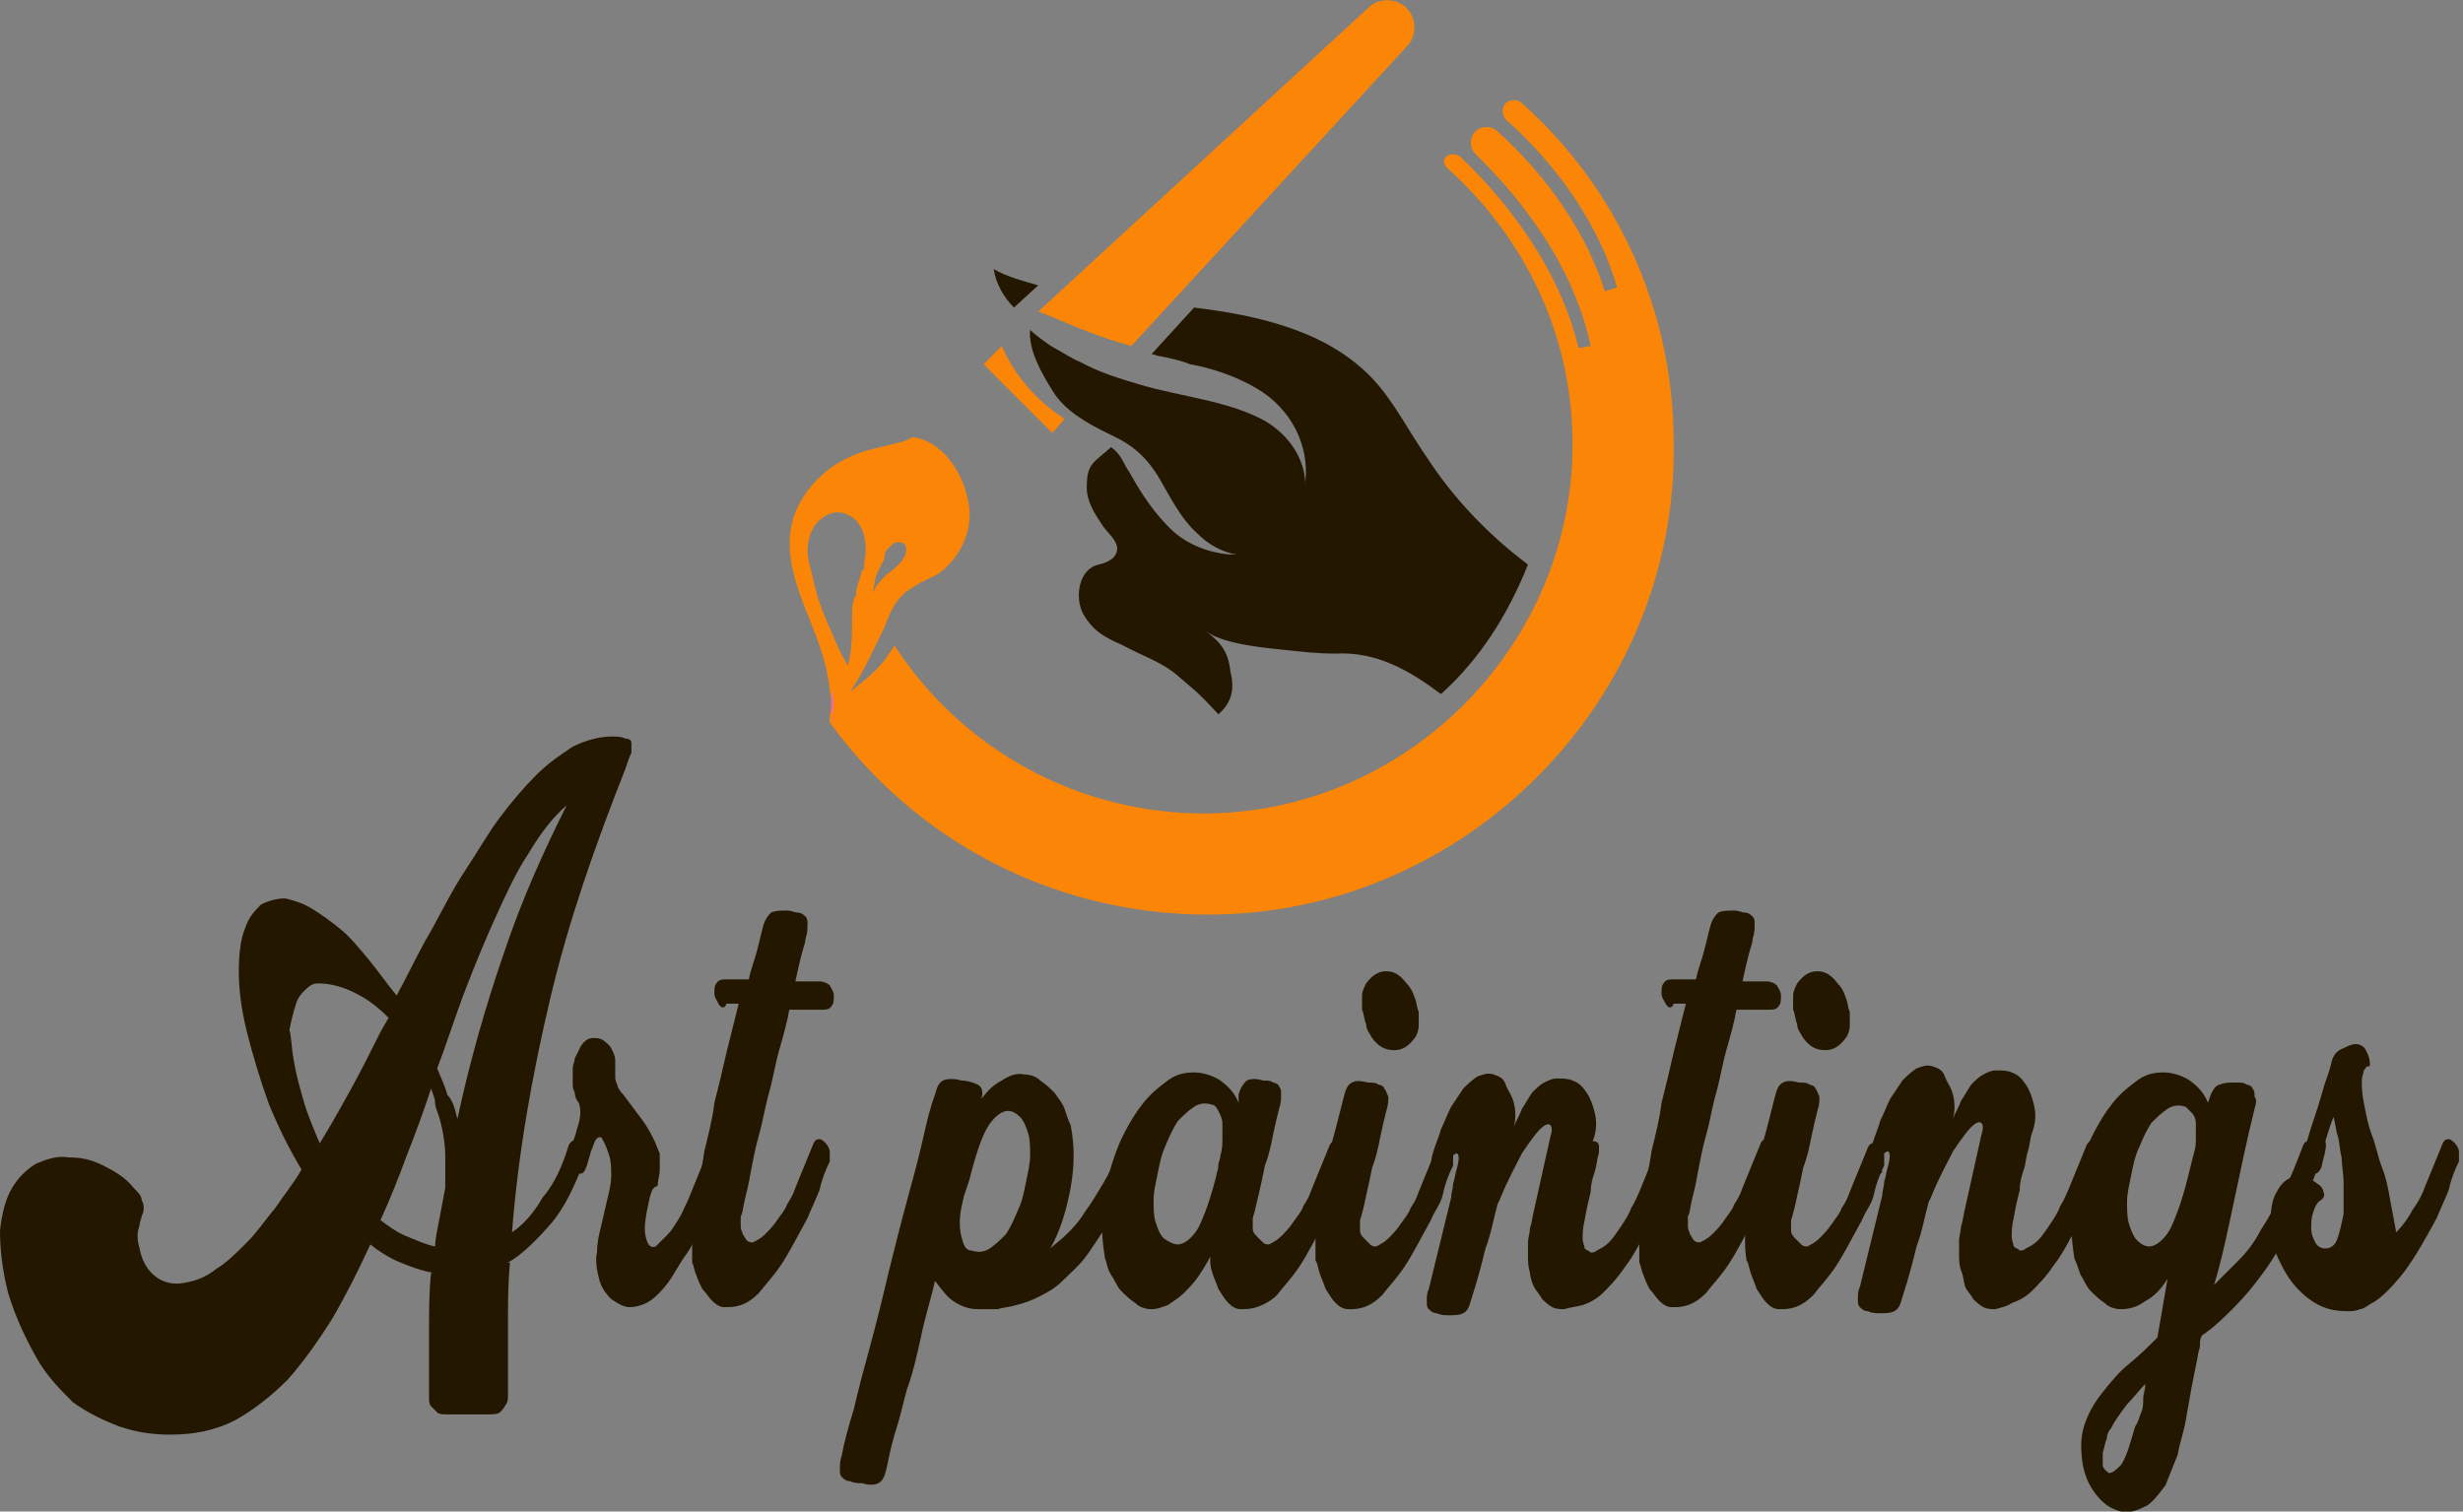
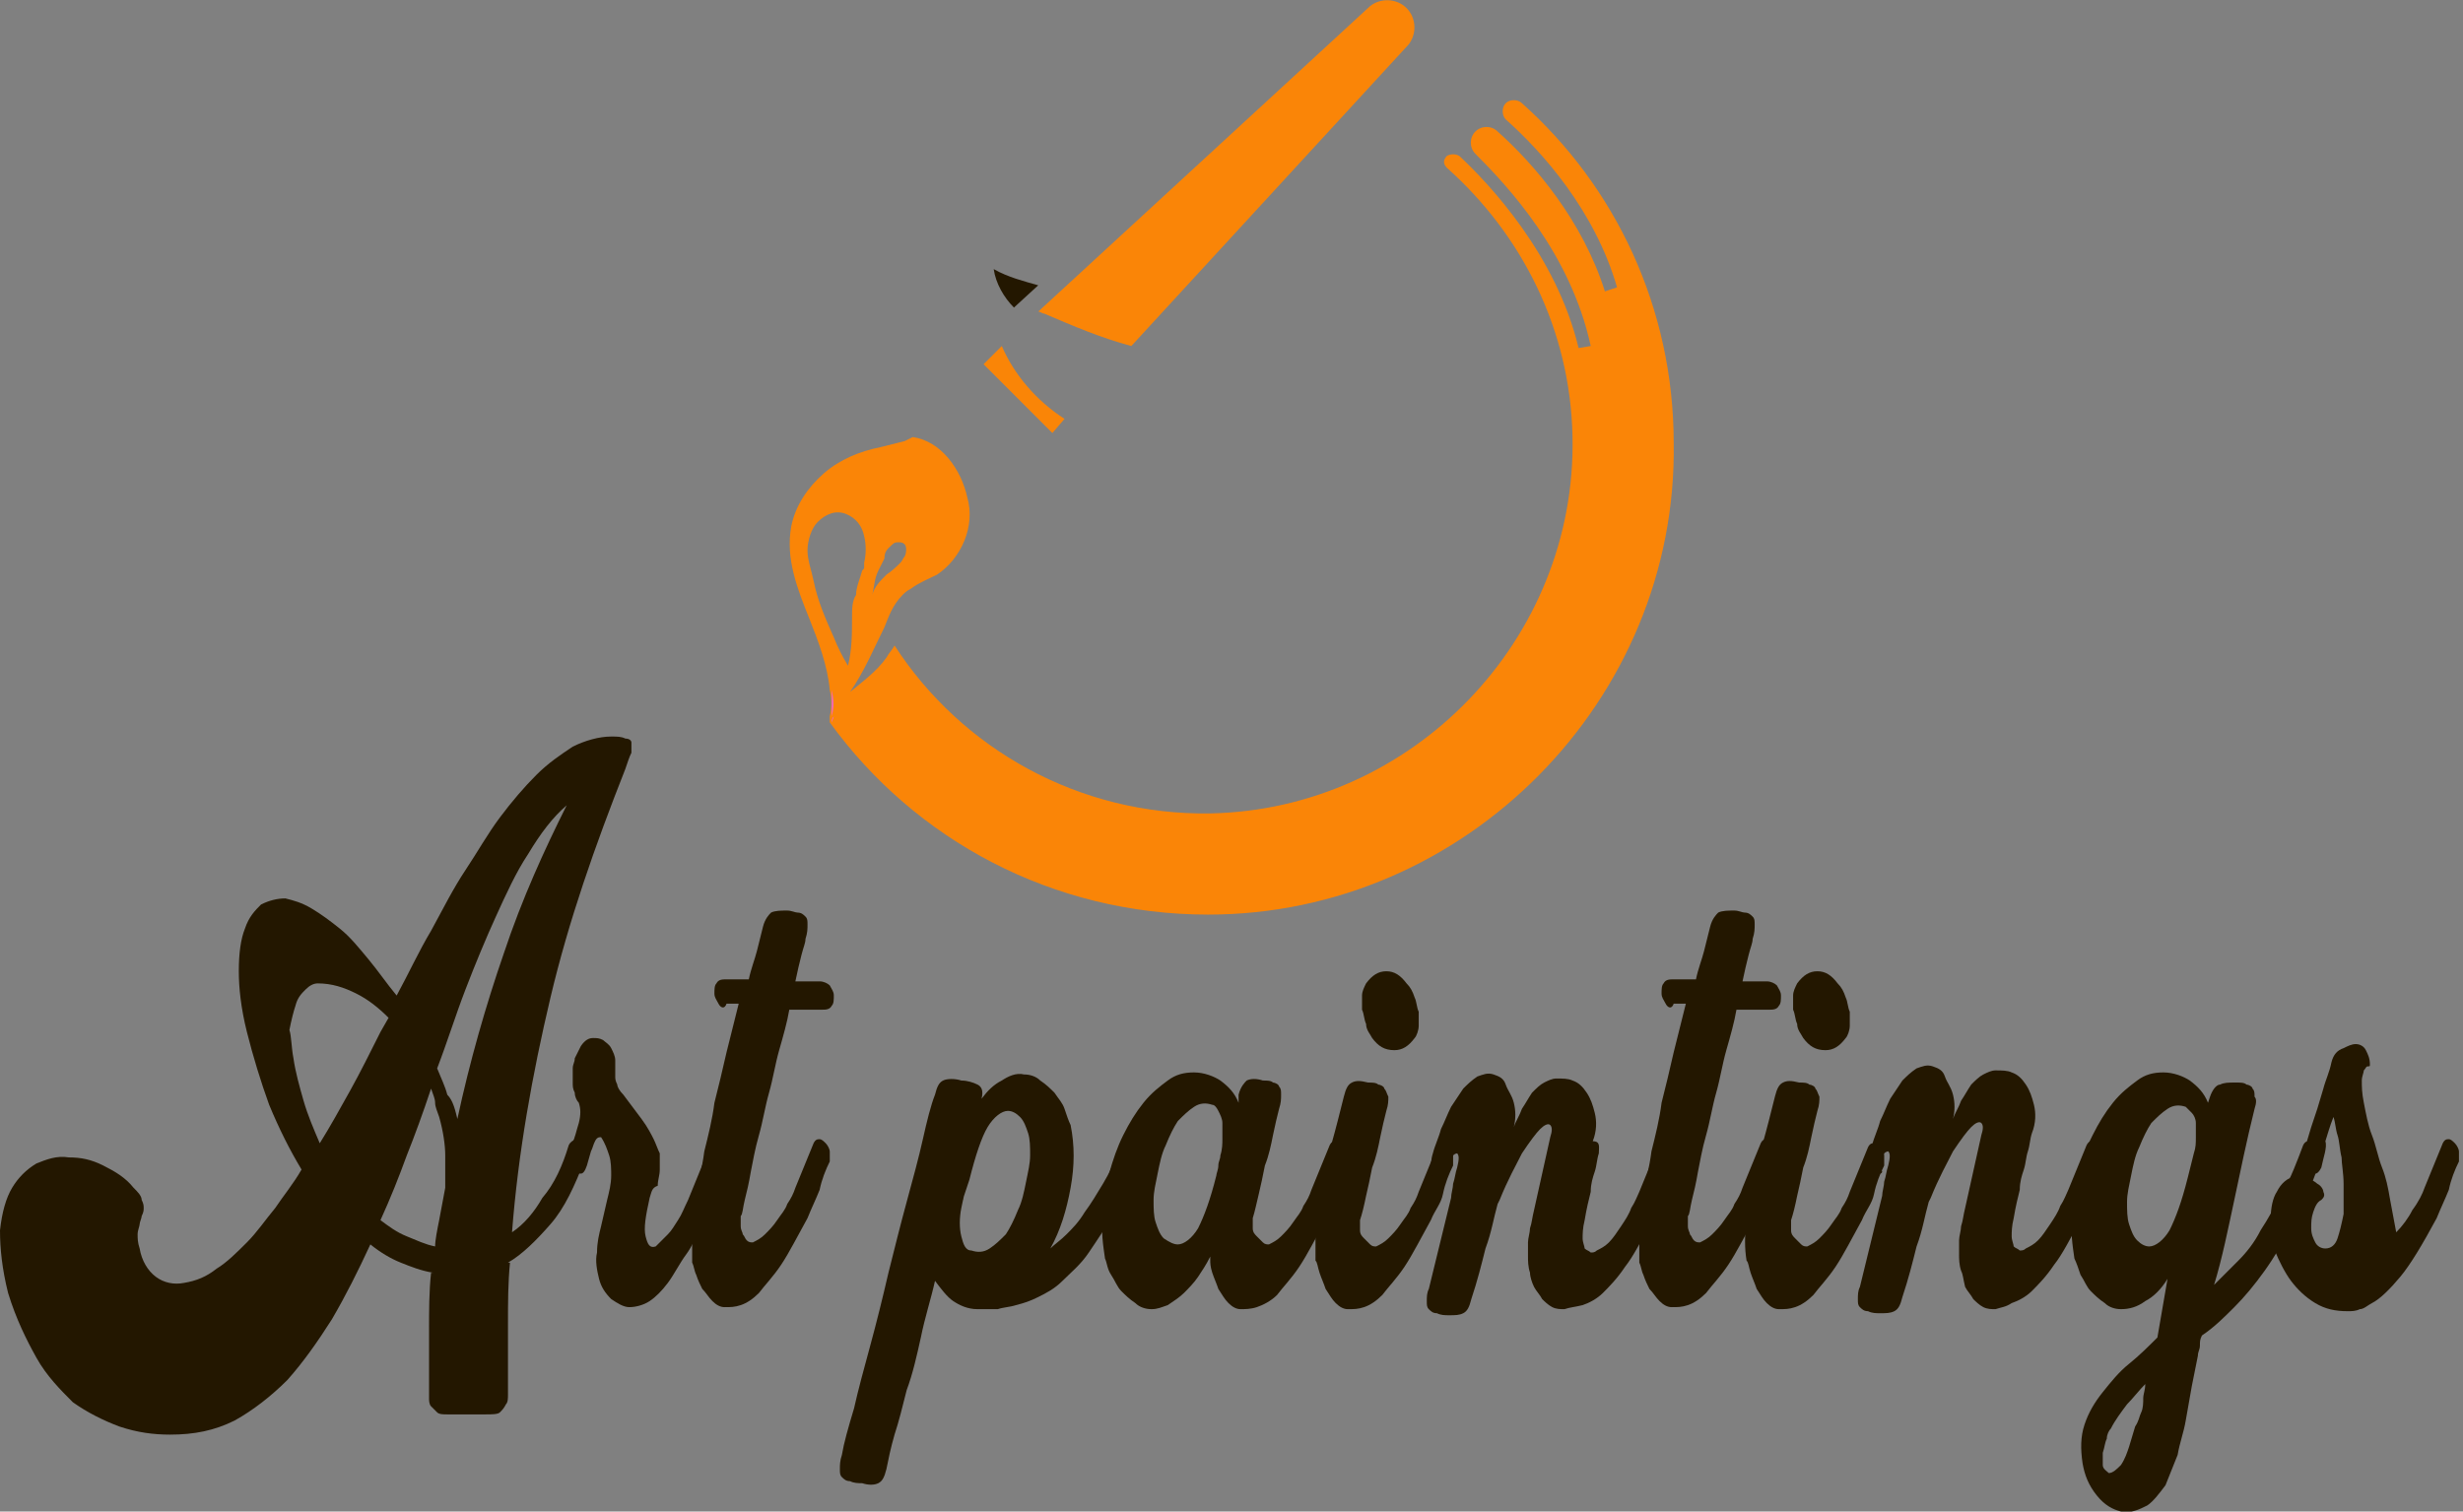
<svg xmlns="http://www.w3.org/2000/svg" version="1.1" id="Layer_1" x="0px" y="0px" width="121.7px" height="74.7px" viewBox="0 0 121.7 74.7" style="enable-background:new 0 0 121.7 74.7;" xml:space="preserve">
  <rect x="0" y="0" width="121.7" height="74.7" fill="#808080" stroke="none" />
  <style type="text/css">
	.st0{fill:#231700;}
	.st1{fill:#FA8507;}
	.st2{fill:#EA63E4;}
	.st3{fill:#FFFFFF;}
</style>
  <g>
    <path class="st0" d="M28.1,56.6c0.1-0.2,0.2-0.2,0.3-0.3c0.1,0,0.2,0,0.3,0.1c0.1,0.1,0.2,0.2,0.2,0.4c0.1,0.2,0.1,0.3,0,0.5   c-0.5,1.3-1,2.4-1.7,3.2c-0.7,0.8-1.4,1.5-2.1,1.9h0.1c-0.1,1-0.1,2-0.1,3c0,1,0,1.9,0,3c0,0.1,0,0.3,0,0.5c0,0.2,0,0.4-0.1,0.5   c-0.1,0.2-0.2,0.3-0.3,0.4c-0.1,0.1-0.4,0.1-0.7,0.1l-1.9,0c-0.2,0-0.4,0-0.5-0.1c-0.1-0.1-0.2-0.2-0.3-0.3s-0.1-0.3-0.1-0.4   c0-0.1,0-0.3,0-0.4c0-1,0-2,0-3c0-0.9,0-1.9,0.1-2.8h0.1c-0.6-0.1-1.1-0.3-1.6-0.5c-0.5-0.2-1-0.5-1.5-0.9   c-0.6,1.3-1.2,2.5-1.9,3.7c-0.7,1.1-1.4,2.1-2.2,3c-0.8,0.8-1.7,1.5-2.6,2c-1,0.5-2,0.7-3.2,0.7c-0.8,0-1.6-0.1-2.5-0.4   c-0.8-0.3-1.6-0.7-2.3-1.2C3,68.7,2.3,68,1.8,67.1s-1-1.9-1.4-3.2C0.1,62.7,0,61.7,0,60.8c0.1-0.9,0.3-1.6,0.6-2.1s0.7-0.9,1.2-1.2   c0.5-0.2,1-0.4,1.6-0.3c0.6,0,1.1,0.1,1.7,0.4c0.6,0.3,1.1,0.6,1.5,1.1c0.2,0.2,0.4,0.4,0.4,0.6c0.1,0.2,0.1,0.3,0.1,0.4   c0,0.1,0,0.2-0.1,0.4c0,0.1-0.1,0.3-0.1,0.4c0,0.1-0.1,0.3-0.1,0.5c0,0.2,0,0.4,0.1,0.7c0.1,0.6,0.4,1.1,0.8,1.4   c0.4,0.3,0.9,0.4,1.4,0.3c0.6-0.1,1.1-0.3,1.6-0.7c0.5-0.3,1-0.8,1.5-1.3c0.5-0.5,0.9-1.1,1.4-1.7c0.4-0.6,0.9-1.2,1.3-1.9h0   c-0.6-1-1.1-2-1.6-3.2c-0.4-1.1-0.8-2.4-1.1-3.6c-0.3-1.2-0.4-2.2-0.4-3c0-0.9,0.1-1.6,0.3-2.1c0.2-0.6,0.5-0.9,0.8-1.2   c0.4-0.2,0.8-0.3,1.2-0.3c0.4,0.1,0.8,0.2,1.3,0.5c0.5,0.3,0.9,0.6,1.4,1c0.5,0.4,0.9,0.9,1.4,1.5c0.5,0.6,0.9,1.2,1.4,1.8   c0.6-1.1,1.1-2.2,1.7-3.2c0.6-1.1,1.1-2.1,1.7-3c0.6-0.9,1.1-1.8,1.7-2.6c0.6-0.8,1.2-1.5,1.8-2.1c0.6-0.6,1.2-1,1.8-1.4   c0.6-0.3,1.3-0.5,1.9-0.5c0.3,0,0.5,0,0.7,0.1c0.2,0,0.3,0.1,0.3,0.2c0,0.1,0,0.3,0,0.5c-0.1,0.2-0.2,0.5-0.3,0.8   c-1.5,3.8-2.8,7.5-3.7,11.3c-0.9,3.8-1.6,7.7-1.9,11.6c0.6-0.4,1.1-1,1.5-1.7C27.4,58.5,27.8,57.6,28.1,56.6z M14.5,52.3   c0.1,0.7,0.3,1.4,0.5,2.1c0.2,0.7,0.5,1.4,0.8,2.1c0.5-0.8,1-1.7,1.5-2.6c0.5-0.9,1-1.9,1.5-2.9l0.4-0.7c-0.5-0.5-1-0.9-1.6-1.2   c-0.6-0.3-1.2-0.5-1.9-0.5c-0.2,0-0.4,0.1-0.6,0.3c-0.2,0.2-0.4,0.4-0.5,0.8c-0.1,0.3-0.2,0.7-0.3,1.2   C14.4,51.2,14.4,51.8,14.5,52.3z M21.7,55.2c-0.1-0.3-0.2-0.5-0.2-0.7c0-0.2-0.1-0.4-0.2-0.7c-0.4,1.2-0.8,2.3-1.2,3.3   c-0.4,1.1-0.8,2.1-1.3,3.2h0c0.4,0.3,0.8,0.6,1.3,0.8c0.5,0.2,0.9,0.4,1.4,0.5c0-0.3,0.1-0.8,0.2-1.3c0.1-0.5,0.2-1.1,0.3-1.6h0   c0-0.5,0-1.1,0-1.6C22,56.6,21.9,55.9,21.7,55.2z M22.6,55.3c0.6-2.8,1.4-5.6,2.3-8.2c0.9-2.7,2-5.1,3.1-7.3   c-0.7,0.6-1.3,1.4-1.9,2.4c-0.6,0.9-1.1,2-1.6,3.1c-0.5,1.1-1,2.3-1.5,3.6c-0.5,1.3-0.9,2.6-1.4,3.9h0c0.2,0.5,0.4,0.9,0.5,1.3   C22.4,54.4,22.5,54.9,22.6,55.3z" />
    <path class="st0" d="M32.1,59.2c-0.2,0.9-0.3,1.5-0.2,1.9c0.1,0.4,0.2,0.6,0.5,0.5c0,0,0.1-0.1,0.2-0.2c0.1-0.1,0.2-0.2,0.4-0.4   c0.2-0.2,0.3-0.4,0.5-0.7c0.2-0.3,0.3-0.6,0.5-1l1.1-2.7c0.1-0.2,0.2-0.2,0.3-0.2c0.1,0,0.2,0.1,0.3,0.2c0.1,0.1,0.2,0.3,0.2,0.4   c0,0.2,0,0.4,0,0.5c-0.2,0.5-0.4,1-0.6,1.5c-0.2,0.5-0.4,1-0.7,1.6c-0.2,0.5-0.4,1-0.7,1.4S33.3,63,33,63.4   c-0.3,0.4-0.6,0.7-0.9,0.9c-0.3,0.2-0.7,0.3-1,0.3c-0.3,0-0.6-0.2-0.9-0.4c-0.3-0.3-0.5-0.6-0.6-1c-0.1-0.4-0.2-0.9-0.1-1.3   c0-0.5,0.1-0.9,0.2-1.3c0.1-0.4,0.2-0.9,0.3-1.3c0.1-0.4,0.2-0.8,0.2-1.2c0-0.3,0-0.7-0.1-1c-0.1-0.3-0.2-0.6-0.4-0.9   c-0.1,0-0.2,0-0.3,0.2c-0.1,0.2-0.1,0.3-0.2,0.5L29,57.6c-0.1,0.3-0.2,0.4-0.3,0.4c-0.1,0-0.3,0-0.4-0.2c-0.1-0.1-0.2-0.3-0.2-0.5   c0-0.2,0-0.4,0.1-0.6c0.2-0.4,0.3-0.9,0.4-1.2c0.1-0.4,0.1-0.7,0-1c-0.1-0.1-0.2-0.3-0.2-0.5c-0.1-0.2-0.1-0.3-0.1-0.5   c0-0.1,0-0.2,0-0.3c0-0.1,0-0.3,0-0.4c0-0.2,0.1-0.3,0.1-0.5c0.1-0.2,0.2-0.4,0.3-0.6c0.2-0.3,0.4-0.4,0.6-0.4c0.2,0,0.3,0,0.5,0.1   c0.1,0.1,0.3,0.2,0.4,0.4c0.1,0.2,0.2,0.4,0.2,0.6c0,0.2,0,0.3,0,0.5c0,0.1,0,0.2,0,0.3c0,0.1,0,0.2,0.1,0.4c0,0.1,0.1,0.3,0.3,0.5   c0,0,0,0,0,0c0.3,0.4,0.6,0.8,0.9,1.2c0.3,0.4,0.5,0.8,0.6,1c0.1,0.2,0.2,0.5,0.3,0.7c0,0.2,0,0.5,0,0.8c0,0.3-0.1,0.5-0.1,0.8   C32.2,58.7,32.2,58.9,32.1,59.2z" />
    <path class="st0" d="M35.5,49.6c-0.1-0.2-0.2-0.3-0.2-0.5c0-0.2,0-0.4,0.1-0.5c0.1-0.2,0.3-0.2,0.5-0.2l1.1,0   c0.1-0.5,0.3-1,0.4-1.4c0.1-0.4,0.2-0.8,0.3-1.2c0.1-0.4,0.3-0.6,0.4-0.7c0.2-0.1,0.5-0.1,0.8-0.1c0.2,0,0.4,0.1,0.5,0.1   c0.2,0,0.3,0.1,0.4,0.2c0.1,0.1,0.1,0.2,0.1,0.4c0,0.2,0,0.4-0.1,0.7c0,0.2-0.1,0.4-0.2,0.8c-0.1,0.4-0.2,0.8-0.3,1.3l1.2,0   c0.2,0,0.4,0.1,0.5,0.2c0.1,0.2,0.2,0.3,0.2,0.5c0,0.2,0,0.4-0.1,0.5c-0.1,0.2-0.3,0.2-0.5,0.2H39c-0.1,0.6-0.3,1.3-0.5,2   c-0.2,0.7-0.3,1.4-0.5,2.1c-0.2,0.7-0.3,1.4-0.5,2.1c-0.2,0.7-0.3,1.3-0.4,1.8c-0.1,0.6-0.2,1-0.3,1.4c-0.1,0.4-0.1,0.7-0.2,0.8   c0,0.2,0,0.3,0,0.5c0,0.2,0.1,0.3,0.1,0.4c0.1,0.1,0.1,0.2,0.2,0.3c0.1,0.1,0.2,0.1,0.3,0.1c0.2-0.1,0.4-0.2,0.6-0.4   c0.2-0.2,0.4-0.4,0.6-0.7c0.2-0.3,0.4-0.5,0.5-0.8c0.2-0.3,0.3-0.5,0.4-0.8l0.9-2.2c0.1-0.2,0.2-0.2,0.3-0.2c0.1,0,0.2,0.1,0.3,0.2   c0.1,0.1,0.2,0.3,0.2,0.4c0,0.2,0,0.4,0,0.5c-0.2,0.4-0.4,0.9-0.5,1.4c-0.2,0.5-0.4,0.9-0.6,1.4c-0.5,0.9-0.9,1.7-1.3,2.3   c-0.4,0.6-0.8,1-1.1,1.4c-0.3,0.3-0.6,0.5-0.9,0.6c-0.3,0.1-0.5,0.1-0.8,0.1c-0.2,0-0.4-0.1-0.6-0.3c-0.2-0.2-0.3-0.4-0.5-0.6   c-0.1-0.2-0.2-0.4-0.3-0.7c-0.1-0.2-0.1-0.4-0.2-0.6c0-0.3,0-0.8,0-1.4c0-0.6,0.1-1.2,0.2-1.9c0.1-0.7,0.3-1.4,0.4-2.2   c0.2-0.8,0.4-1.6,0.5-2.4c0.2-0.8,0.4-1.6,0.6-2.5c0.2-0.8,0.4-1.6,0.6-2.4l-0.6,0C35.8,49.9,35.6,49.8,35.5,49.6z" />
    <path class="st0" d="M47.5,53.4c0.3,0,0.6,0.1,0.8,0.2c0.2,0.1,0.3,0.3,0.2,0.7c0.3-0.4,0.6-0.7,1-0.9c0.3-0.2,0.7-0.4,1.1-0.3   c0.3,0,0.6,0.1,0.8,0.3c0.3,0.2,0.5,0.4,0.7,0.6c0.2,0.3,0.4,0.5,0.5,0.8c0.1,0.3,0.2,0.6,0.3,0.8c0.2,1,0.2,2,0,3.1   c-0.2,1.1-0.5,2.1-1,3c0.2-0.2,0.5-0.4,0.8-0.7s0.6-0.6,0.9-1.1c0.3-0.4,0.6-0.9,0.9-1.4s0.6-1.1,0.8-1.8c0.1-0.2,0.2-0.2,0.3-0.2   c0.1,0,0.2,0.1,0.3,0.2c0.1,0.1,0.2,0.3,0.2,0.4c0,0.2,0,0.4,0,0.5c-0.1,0.2-0.2,0.4-0.2,0.6c-0.1,0.2-0.1,0.4-0.2,0.5   c-0.1,0.2-0.2,0.4-0.3,0.5c-0.1,0.2-0.2,0.4-0.3,0.6c-0.4,0.8-0.9,1.5-1.3,2.1c-0.4,0.6-0.9,1-1.3,1.4c-0.4,0.4-0.8,0.6-1.2,0.8   c-0.4,0.2-0.7,0.3-1.1,0.4c-0.3,0.1-0.6,0.1-0.9,0.2c-0.2,0-0.4,0-0.6,0c-0.1,0-0.2,0-0.3,0h-0.1c-0.5,0-0.9-0.2-1.2-0.4   s-0.6-0.6-0.9-1c-0.2,0.9-0.5,1.8-0.7,2.8c-0.2,0.9-0.4,1.8-0.7,2.6c-0.2,0.8-0.4,1.6-0.6,2.2c-0.2,0.7-0.3,1.2-0.4,1.7   c-0.1,0.4-0.2,0.6-0.4,0.7c-0.2,0.1-0.5,0.1-0.8,0c-0.2,0-0.4,0-0.6-0.1c-0.2,0-0.3-0.1-0.4-0.2c-0.1-0.1-0.1-0.2-0.1-0.4   c0-0.2,0-0.4,0.1-0.7c0.1-0.6,0.3-1.3,0.6-2.3c0.2-0.9,0.5-2,0.8-3.1c0.3-1.1,0.6-2.3,0.9-3.6c0.3-1.2,0.6-2.4,0.9-3.5   c0.3-1.1,0.6-2.2,0.8-3.1c0.2-0.9,0.4-1.7,0.6-2.2c0.1-0.4,0.2-0.6,0.4-0.7S47.2,53.3,47.5,53.4z M45.7,61.2l0.8-2.8   c0.1-0.3,0.2-0.6,0.4-1c0.2-0.4,0.3-0.7,0.5-1.1c0.2-0.4,0.4-0.7,0.6-1.1c0.2-0.3,0.4-0.7,0.7-0.9c0,0.1,0,0.1,0,0.2   c0,0.1,0,0.2,0,0.2c-0.1,0.5-0.3,1.2-0.5,2.1c-0.2,0.9-0.5,1.9-0.7,2.9c-0.1,0.5-0.1,1,0,1.4c0.1,0.4,0.2,0.7,0.5,0.7   c0.3,0.1,0.6,0.1,0.9-0.1s0.5-0.4,0.8-0.7c0.2-0.3,0.4-0.7,0.6-1.2c0.2-0.4,0.3-0.9,0.4-1.4c0.1-0.5,0.2-0.9,0.2-1.3   c0-0.4,0-0.8-0.1-1.1c-0.1-0.3-0.2-0.6-0.4-0.8c-0.2-0.2-0.4-0.3-0.6-0.3c-0.3,0-0.7,0.3-1,0.8c-0.3,0.5-0.6,1.4-0.9,2.6l-0.3,0.9   h0c0,0.1,0,0.1-0.1,0.2c0,0.1,0,0.1,0,0.2c-0.1,0.6-0.3,1.1-0.4,1.7c-0.1,0.6-0.3,1.2-0.4,1.8C46.1,62.7,45.9,62,45.7,61.2   L45.7,61.2z" />
    <path class="st0" d="M65.5,60.3c-0.5,0.9-0.9,1.7-1.3,2.3c-0.4,0.6-0.8,1-1.1,1.4c-0.3,0.3-0.7,0.5-1,0.6c-0.3,0.1-0.6,0.1-0.8,0.1   c-0.2,0-0.4-0.1-0.6-0.3c-0.2-0.2-0.3-0.4-0.5-0.7c-0.1-0.3-0.2-0.5-0.3-0.8c-0.1-0.3-0.1-0.5-0.1-0.6c0,0,0-0.1,0-0.2   c-0.2,0.4-0.4,0.7-0.6,1c-0.2,0.3-0.5,0.6-0.7,0.8c-0.2,0.2-0.5,0.4-0.8,0.6c-0.3,0.1-0.5,0.2-0.8,0.2c-0.3,0-0.6-0.1-0.8-0.3   c-0.3-0.2-0.5-0.4-0.7-0.6c-0.2-0.2-0.3-0.5-0.5-0.8s-0.2-0.6-0.3-0.8c-0.1-0.7-0.2-1.3-0.1-2.1c0-0.7,0.2-1.4,0.3-2.1   c0.2-0.7,0.4-1.3,0.7-1.9c0.3-0.6,0.6-1.1,1-1.6c0.4-0.5,0.8-0.8,1.2-1.1c0.4-0.3,0.8-0.4,1.3-0.4c0.5,0,1,0.2,1.3,0.4   c0.4,0.3,0.7,0.6,0.9,1.1c0-0.1,0-0.1,0-0.2c0,0,0-0.1,0-0.2c0.1-0.4,0.3-0.6,0.4-0.7c0.2-0.1,0.5-0.1,0.8,0c0.2,0,0.4,0,0.5,0.1   c0.1,0,0.3,0.1,0.3,0.2c0.1,0.1,0.1,0.2,0.1,0.4c0,0.2,0,0.4-0.1,0.7c-0.1,0.4-0.2,0.8-0.3,1.3c-0.1,0.5-0.2,1-0.4,1.5   c-0.1,0.5-0.2,1-0.3,1.4s-0.2,0.9-0.3,1.2c0,0.2,0,0.3,0,0.5c0,0.2,0.1,0.3,0.2,0.4c0.1,0.1,0.2,0.2,0.3,0.3   c0.1,0.1,0.2,0.1,0.3,0.1c0.2-0.1,0.4-0.2,0.6-0.4c0.2-0.2,0.4-0.4,0.6-0.7c0.2-0.3,0.4-0.5,0.5-0.8c0.2-0.3,0.3-0.5,0.4-0.8   l0.9-2.2c0.1-0.2,0.2-0.2,0.3-0.2c0.1,0,0.2,0.1,0.3,0.2c0.1,0.1,0.2,0.3,0.2,0.4c0,0.2,0,0.4,0,0.5c-0.2,0.4-0.4,0.9-0.5,1.4   S65.7,59.8,65.5,60.3z M58.2,61.5c0.3,0,0.7-0.3,1-0.8c0.3-0.6,0.6-1.4,0.9-2.6v0c0-0.1,0.1-0.3,0.1-0.5s0.1-0.3,0.1-0.5   c0.1-0.3,0.1-0.6,0.1-0.8c0-0.3,0-0.5,0-0.8c0-0.2-0.1-0.4-0.2-0.6c-0.1-0.2-0.2-0.3-0.3-0.3c-0.3-0.1-0.6-0.1-0.9,0.1   c-0.3,0.2-0.5,0.4-0.8,0.7c-0.2,0.3-0.4,0.7-0.6,1.2c-0.2,0.4-0.3,0.9-0.4,1.4s-0.2,0.9-0.2,1.3s0,0.8,0.1,1.1   c0.1,0.3,0.2,0.6,0.4,0.8C57.8,61.4,58,61.5,58.2,61.5z" />
    <path class="st0" d="M70.7,60.3c-0.5,0.9-0.9,1.7-1.3,2.3c-0.4,0.6-0.8,1-1.1,1.4c-0.3,0.3-0.6,0.5-0.9,0.6   c-0.3,0.1-0.5,0.1-0.8,0.1c-0.2,0-0.4-0.1-0.6-0.3c-0.2-0.2-0.3-0.4-0.5-0.7c-0.1-0.3-0.2-0.5-0.3-0.8c-0.1-0.3-0.1-0.5-0.2-0.6   C65,61.6,65,61,65,60.4c0.1-0.6,0.2-1.2,0.3-1.9c0.1-0.6,0.3-1.3,0.5-2c0.2-0.7,0.4-1.5,0.6-2.3c0.1-0.4,0.2-0.6,0.4-0.7   c0.2-0.1,0.4-0.1,0.8,0c0.2,0,0.4,0,0.5,0.1c0.1,0,0.3,0.1,0.3,0.2c0.1,0.1,0.1,0.2,0.2,0.4c0,0.2,0,0.4-0.1,0.7   c-0.1,0.4-0.2,0.8-0.3,1.3c-0.1,0.5-0.2,1-0.4,1.5c-0.1,0.5-0.2,1-0.3,1.4c-0.1,0.5-0.2,0.9-0.3,1.2c0,0.2,0,0.3,0,0.5   c0,0.2,0.1,0.3,0.2,0.4c0.1,0.1,0.2,0.2,0.3,0.3c0.1,0.1,0.2,0.1,0.3,0.1c0.2-0.1,0.4-0.2,0.6-0.4c0.2-0.2,0.4-0.4,0.6-0.7   c0.2-0.3,0.4-0.5,0.5-0.8c0.2-0.3,0.3-0.5,0.4-0.8l0.9-2.2c0.1-0.2,0.2-0.2,0.3-0.2c0.1,0,0.2,0.1,0.3,0.2c0.1,0.1,0.2,0.3,0.2,0.4   c0,0.2,0,0.4,0,0.5c-0.2,0.4-0.4,0.9-0.5,1.4S70.9,59.8,70.7,60.3z M67.8,51.3c-0.1-0.2-0.3-0.4-0.3-0.7c-0.1-0.2-0.1-0.5-0.2-0.7   c0-0.2,0-0.5,0-0.7c0-0.2,0.1-0.4,0.2-0.6c0.3-0.4,0.6-0.6,1-0.6s0.7,0.2,1,0.6c0.2,0.2,0.3,0.4,0.4,0.7c0.1,0.2,0.1,0.5,0.2,0.7   c0,0.3,0,0.5,0,0.7c0,0.2-0.1,0.5-0.2,0.6c-0.3,0.4-0.6,0.6-1,0.6C68.4,51.9,68.1,51.7,67.8,51.3z" />
    <path class="st0" d="M77.3,64.7c-0.2,0-0.4,0-0.6-0.1c-0.2-0.1-0.4-0.3-0.5-0.4c-0.1-0.2-0.3-0.4-0.4-0.6c-0.1-0.2-0.2-0.5-0.2-0.7   c-0.1-0.3-0.1-0.6-0.1-0.8c0-0.2,0-0.5,0-0.7c0-0.2,0.1-0.5,0.1-0.7c0.1-0.3,0.1-0.5,0.2-0.9l0.8-3.6c0.1-0.3,0.1-0.5,0-0.6   c-0.1-0.1-0.3,0-0.5,0.2c-0.2,0.2-0.5,0.6-0.9,1.2c-0.3,0.6-0.7,1.3-1.1,2.3l-0.1,0.2c-0.2,0.7-0.3,1.4-0.6,2.2   c-0.2,0.8-0.4,1.6-0.7,2.5c-0.1,0.4-0.2,0.6-0.4,0.7c-0.2,0.1-0.4,0.1-0.7,0.1c-0.2,0-0.4,0-0.6-0.1c-0.2,0-0.3-0.1-0.4-0.2   c-0.1-0.1-0.1-0.2-0.1-0.4c0-0.2,0-0.4,0.1-0.6l1.1-4.5c0-0.2,0.1-0.5,0.1-0.7c0.1-0.3,0.1-0.5,0.2-0.8c0.1-0.4,0.1-0.6,0-0.7   c0,0-0.1,0-0.2,0.1l-0.3,0.8c-0.1,0.3-0.2,0.4-0.3,0.5c-0.1,0-0.2,0-0.3-0.1c-0.1-0.1-0.2-0.3-0.2-0.5c0-0.2,0-0.5,0.1-0.8   c0.1-0.4,0.3-0.8,0.4-1.2c0.2-0.4,0.3-0.7,0.5-1.1c0.2-0.3,0.4-0.6,0.6-0.9c0.2-0.2,0.4-0.4,0.7-0.6c0.3-0.1,0.5-0.2,0.8-0.1   c0.3,0.1,0.5,0.2,0.6,0.5s0.3,0.5,0.4,0.9c0.1,0.4,0.1,0.8,0,1.2c0.1-0.3,0.3-0.6,0.4-0.9c0.2-0.3,0.3-0.5,0.5-0.8   c0.2-0.2,0.4-0.4,0.6-0.5c0.2-0.1,0.4-0.2,0.6-0.2c0.3,0,0.6,0,0.8,0.1c0.3,0.1,0.5,0.3,0.7,0.6c0.2,0.3,0.3,0.6,0.4,1   c0.1,0.4,0.1,0.9-0.1,1.4C79.1,56.4,79,56.7,79,57c-0.1,0.3-0.1,0.6-0.2,0.9c-0.1,0.3-0.2,0.6-0.2,1c-0.1,0.4-0.2,0.8-0.3,1.4   c-0.1,0.4-0.1,0.7-0.1,0.9c0,0.2,0.1,0.4,0.1,0.5c0.1,0.1,0.2,0.1,0.3,0.2c0.1,0,0.2,0,0.3-0.1c0.2-0.1,0.4-0.2,0.6-0.4   c0.2-0.2,0.4-0.5,0.6-0.8c0.2-0.3,0.4-0.6,0.5-0.9c0.2-0.3,0.3-0.6,0.4-0.8l0.9-2.2c0.1-0.2,0.2-0.2,0.3-0.2c0.1,0,0.2,0.1,0.3,0.2   c0.1,0.1,0.2,0.3,0.2,0.4s0,0.4,0,0.5c-0.2,0.4-0.4,0.9-0.5,1.4c-0.2,0.5-0.4,0.9-0.6,1.4c-0.5,0.9-0.9,1.7-1.3,2.2   c-0.4,0.6-0.8,1-1.1,1.3c-0.3,0.3-0.7,0.5-1,0.6C77.8,64.6,77.6,64.6,77.3,64.7z" />
    <path class="st0" d="M82.3,49.6c-0.1-0.2-0.2-0.3-0.2-0.5c0-0.2,0-0.4,0.1-0.5c0.1-0.2,0.3-0.2,0.5-0.2l1.1,0   c0.1-0.5,0.3-1,0.4-1.4c0.1-0.4,0.2-0.8,0.3-1.2c0.1-0.4,0.3-0.6,0.4-0.7c0.2-0.1,0.5-0.1,0.8-0.1c0.2,0,0.4,0.1,0.5,0.1   c0.2,0,0.3,0.1,0.4,0.2c0.1,0.1,0.1,0.2,0.1,0.4c0,0.2,0,0.4-0.1,0.7c0,0.2-0.1,0.4-0.2,0.8c-0.1,0.4-0.2,0.8-0.3,1.3l1.2,0   c0.2,0,0.4,0.1,0.5,0.2c0.1,0.2,0.2,0.3,0.2,0.5c0,0.2,0,0.4-0.1,0.5c-0.1,0.2-0.3,0.2-0.5,0.2h-1.6c-0.1,0.6-0.3,1.3-0.5,2   c-0.2,0.7-0.3,1.4-0.5,2.1c-0.2,0.7-0.3,1.4-0.5,2.1c-0.2,0.7-0.3,1.3-0.4,1.8c-0.1,0.6-0.2,1-0.3,1.4c-0.1,0.4-0.1,0.7-0.2,0.8   c0,0.2,0,0.3,0,0.5c0,0.2,0.1,0.3,0.1,0.4c0.1,0.1,0.1,0.2,0.2,0.3c0.1,0.1,0.2,0.1,0.3,0.1c0.2-0.1,0.4-0.2,0.6-0.4   c0.2-0.2,0.4-0.4,0.6-0.7c0.2-0.3,0.4-0.5,0.5-0.8c0.2-0.3,0.3-0.5,0.4-0.8l0.9-2.2c0.1-0.2,0.2-0.2,0.3-0.2c0.1,0,0.2,0.1,0.3,0.2   c0.1,0.1,0.2,0.3,0.2,0.4c0,0.2,0,0.4,0,0.5c-0.2,0.4-0.4,0.9-0.5,1.4c-0.2,0.5-0.4,0.9-0.6,1.4c-0.5,0.9-0.9,1.7-1.3,2.3   c-0.4,0.6-0.8,1-1.1,1.4c-0.3,0.3-0.6,0.5-0.9,0.6c-0.3,0.1-0.5,0.1-0.8,0.1c-0.2,0-0.4-0.1-0.6-0.3c-0.2-0.2-0.3-0.4-0.5-0.6   c-0.1-0.2-0.2-0.4-0.3-0.7c-0.1-0.2-0.1-0.4-0.2-0.6c0-0.3,0-0.8,0-1.4c0-0.6,0.1-1.2,0.2-1.9c0.1-0.7,0.3-1.4,0.4-2.2   c0.2-0.8,0.4-1.6,0.5-2.4c0.2-0.8,0.4-1.6,0.6-2.5c0.2-0.8,0.4-1.6,0.6-2.4l-0.6,0C82.6,49.9,82.4,49.8,82.3,49.6z" />
    <path class="st0" d="M92,60.3c-0.5,0.9-0.9,1.7-1.3,2.3c-0.4,0.6-0.8,1-1.1,1.4c-0.3,0.3-0.6,0.5-0.9,0.6c-0.3,0.1-0.5,0.1-0.8,0.1   c-0.2,0-0.4-0.1-0.6-0.3c-0.2-0.2-0.3-0.4-0.5-0.7c-0.1-0.3-0.2-0.5-0.3-0.8c-0.1-0.3-0.1-0.5-0.2-0.6c-0.1-0.6-0.1-1.3,0-1.9   c0.1-0.6,0.2-1.2,0.3-1.9c0.1-0.6,0.3-1.3,0.5-2c0.2-0.7,0.4-1.5,0.6-2.3c0.1-0.4,0.2-0.6,0.4-0.7s0.4-0.1,0.8,0   c0.2,0,0.4,0,0.5,0.1c0.1,0,0.3,0.1,0.3,0.2c0.1,0.1,0.1,0.2,0.2,0.4c0,0.2,0,0.4-0.1,0.7c-0.1,0.4-0.2,0.8-0.3,1.3   c-0.1,0.5-0.2,1-0.4,1.5c-0.1,0.5-0.2,1-0.3,1.4c-0.1,0.5-0.2,0.9-0.3,1.2c0,0.2,0,0.3,0,0.5c0,0.2,0.1,0.3,0.2,0.4   c0.1,0.1,0.2,0.2,0.3,0.3c0.1,0.1,0.2,0.1,0.3,0.1c0.2-0.1,0.4-0.2,0.6-0.4c0.2-0.2,0.4-0.4,0.6-0.7c0.2-0.3,0.4-0.5,0.5-0.8   c0.2-0.3,0.3-0.5,0.4-0.8l0.9-2.2c0.1-0.2,0.2-0.2,0.3-0.2c0.1,0,0.2,0.1,0.3,0.2c0.1,0.1,0.2,0.3,0.2,0.4c0,0.2,0,0.4,0,0.5   c-0.2,0.4-0.4,0.9-0.5,1.4S92.2,59.8,92,60.3z M89.1,51.3c-0.1-0.2-0.3-0.4-0.3-0.7c-0.1-0.2-0.1-0.5-0.2-0.7c0-0.2,0-0.5,0-0.7   c0-0.2,0.1-0.4,0.2-0.6c0.3-0.4,0.6-0.6,1-0.6c0.4,0,0.7,0.2,1,0.6c0.2,0.2,0.3,0.4,0.4,0.7c0.1,0.2,0.1,0.5,0.2,0.7   c0,0.3,0,0.5,0,0.7c0,0.2-0.1,0.5-0.2,0.6c-0.3,0.4-0.6,0.6-1,0.6C89.7,51.9,89.4,51.7,89.1,51.3z" />
    <path class="st0" d="M98.6,64.7c-0.2,0-0.4,0-0.6-0.1c-0.2-0.1-0.4-0.3-0.5-0.4c-0.1-0.2-0.3-0.4-0.4-0.6C97,63.2,97,63,96.9,62.8   c-0.1-0.3-0.1-0.6-0.1-0.8c0-0.2,0-0.5,0-0.7c0-0.2,0.1-0.5,0.1-0.7c0.1-0.3,0.1-0.5,0.2-0.9l0.8-3.6c0.1-0.3,0.1-0.5,0-0.6   s-0.3,0-0.5,0.2c-0.2,0.2-0.5,0.6-0.9,1.2c-0.3,0.6-0.7,1.3-1.1,2.3l-0.1,0.2c-0.2,0.7-0.3,1.4-0.6,2.2c-0.2,0.8-0.4,1.6-0.7,2.5   c-0.1,0.4-0.2,0.6-0.4,0.7c-0.2,0.1-0.4,0.1-0.7,0.1c-0.2,0-0.4,0-0.6-0.1c-0.2,0-0.3-0.1-0.4-0.2c-0.1-0.1-0.1-0.2-0.1-0.4   c0-0.2,0-0.4,0.1-0.6l1.1-4.5c0-0.2,0.1-0.5,0.1-0.7c0.1-0.3,0.1-0.5,0.2-0.8c0.1-0.4,0.1-0.6,0-0.7c0,0-0.1,0-0.2,0.1l-0.3,0.8   C93.1,57.8,93,58,92.9,58c-0.1,0-0.2,0-0.3-0.1c-0.1-0.1-0.2-0.3-0.2-0.5c0-0.2,0-0.5,0.1-0.8c0.1-0.4,0.3-0.8,0.4-1.2   c0.2-0.4,0.3-0.7,0.5-1.1c0.2-0.3,0.4-0.6,0.6-0.9c0.2-0.2,0.4-0.4,0.7-0.6c0.3-0.1,0.5-0.2,0.8-0.1c0.3,0.1,0.5,0.2,0.6,0.5   s0.3,0.5,0.4,0.9c0.1,0.4,0.1,0.8,0,1.2c0.1-0.3,0.3-0.6,0.4-0.9c0.2-0.3,0.3-0.5,0.5-0.8c0.2-0.2,0.4-0.4,0.6-0.5   c0.2-0.1,0.4-0.2,0.6-0.2c0.3,0,0.6,0,0.8,0.1c0.3,0.1,0.5,0.3,0.7,0.6c0.2,0.3,0.3,0.6,0.4,1c0.1,0.4,0.1,0.9-0.1,1.4   c-0.1,0.3-0.1,0.6-0.2,0.9c-0.1,0.3-0.1,0.6-0.2,0.9c-0.1,0.3-0.2,0.6-0.2,1c-0.1,0.4-0.2,0.8-0.3,1.4c-0.1,0.4-0.1,0.7-0.1,0.9   s0.1,0.4,0.1,0.5c0.1,0.1,0.2,0.1,0.3,0.2c0.1,0,0.2,0,0.3-0.1c0.2-0.1,0.4-0.2,0.6-0.4c0.2-0.2,0.4-0.5,0.6-0.8   c0.2-0.3,0.4-0.6,0.5-0.9c0.2-0.3,0.3-0.6,0.4-0.8l0.9-2.2c0.1-0.2,0.2-0.2,0.3-0.2c0.1,0,0.2,0.1,0.3,0.2c0.1,0.1,0.2,0.3,0.2,0.4   s0,0.4,0,0.5c-0.2,0.4-0.4,0.9-0.5,1.4s-0.4,0.9-0.6,1.4c-0.5,0.9-0.9,1.7-1.3,2.2c-0.4,0.6-0.8,1-1.1,1.3c-0.3,0.3-0.7,0.5-1,0.6   C99.1,64.6,98.9,64.6,98.6,64.7z" />
    <path class="st0" d="M111.4,54.8c-0.4,1.6-0.7,3.1-1,4.5c-0.3,1.4-0.6,2.9-1,4.2c0.4-0.4,0.8-0.8,1.2-1.2c0.4-0.4,0.8-0.9,1.1-1.5   c0.4-0.6,0.7-1.2,1.1-1.9c0.4-0.7,0.7-1.5,1-2.3c0.1-0.2,0.2-0.2,0.3-0.2c0.1,0,0.2,0.1,0.3,0.2c0.1,0.1,0.2,0.3,0.2,0.4   s0,0.4,0,0.5c-0.4,1.1-0.8,2.1-1.3,3c-0.5,0.9-0.9,1.6-1.4,2.3c-0.5,0.7-1,1.3-1.5,1.8c-0.5,0.5-1,1-1.6,1.4   c-0.1,0.2-0.1,0.3-0.1,0.5c0,0.2-0.1,0.3-0.1,0.5c-0.1,0.5-0.2,1-0.3,1.5c-0.1,0.6-0.2,1.1-0.3,1.7c-0.1,0.6-0.3,1.1-0.4,1.7   c-0.2,0.5-0.4,1-0.6,1.5c-0.3,0.4-0.6,0.8-0.9,1c-0.4,0.2-0.8,0.4-1.3,0.3c-0.4-0.1-0.8-0.3-1.2-0.8c-0.4-0.5-0.6-1-0.7-1.6   c-0.1-0.7-0.1-1.3,0.1-1.9c0.2-0.6,0.5-1.1,0.9-1.6c0.4-0.5,0.8-1,1.3-1.4s1-0.9,1.4-1.3l0.5-2.9c-0.3,0.5-0.7,0.9-1.1,1.1   c-0.4,0.3-0.8,0.4-1.2,0.4c-0.3,0-0.6-0.1-0.8-0.3c-0.3-0.2-0.5-0.4-0.7-0.6c-0.2-0.2-0.3-0.5-0.5-0.8c-0.1-0.3-0.2-0.6-0.3-0.8   c-0.1-0.7-0.2-1.3-0.1-2.1c0-0.7,0.2-1.4,0.3-2.1s0.4-1.3,0.7-1.9c0.3-0.6,0.6-1.1,1-1.6c0.4-0.5,0.8-0.8,1.2-1.1   c0.4-0.3,0.8-0.4,1.3-0.4c0.5,0,1,0.2,1.3,0.4c0.4,0.3,0.7,0.6,0.9,1.1l0.1-0.3c0.1-0.3,0.3-0.6,0.5-0.6c0.2-0.1,0.4-0.1,0.8-0.1   c0.2,0,0.4,0,0.5,0.1c0.1,0,0.3,0.1,0.3,0.2c0.1,0.1,0.1,0.2,0.1,0.4C111.5,54.3,111.5,54.5,111.4,54.8z M105.8,69.8   c0.1-0.2,0.1-0.5,0.1-0.7c0-0.2,0.1-0.4,0.1-0.7c-0.3,0.3-0.6,0.7-0.9,1c-0.3,0.4-0.6,0.8-0.8,1.2c-0.1,0.1-0.2,0.3-0.2,0.5   c-0.1,0.2-0.1,0.4-0.2,0.7c0,0.2,0,0.4,0,0.6c0,0.2,0.2,0.3,0.3,0.4c0.2,0,0.4-0.2,0.6-0.4c0.2-0.3,0.3-0.6,0.4-0.9   c0.1-0.3,0.2-0.7,0.3-1C105.7,70.2,105.7,70,105.8,69.8z M108.4,57c0.1-0.3,0.1-0.5,0.1-0.8c0-0.3,0-0.5,0-0.7   c0-0.2-0.1-0.4-0.2-0.5c-0.1-0.1-0.2-0.2-0.3-0.3c-0.3-0.1-0.6-0.1-0.9,0.1c-0.3,0.2-0.5,0.4-0.8,0.7c-0.2,0.3-0.4,0.7-0.6,1.2   c-0.2,0.4-0.3,0.9-0.4,1.4c-0.1,0.5-0.2,0.9-0.2,1.3c0,0.4,0,0.8,0.1,1.1c0.1,0.3,0.2,0.6,0.4,0.8c0.2,0.2,0.4,0.3,0.6,0.3   c0.3,0,0.7-0.3,1-0.8c0.3-0.6,0.6-1.4,0.9-2.6L108.4,57z" />
    <path class="st0" d="M114.7,57.7c-0.1,0.2-0.2,0.3-0.3,0.3c-0.1,0-0.3,0-0.4-0.1c-0.1-0.1-0.2-0.3-0.2-0.5c0-0.2,0-0.4,0.1-0.7   c0.1-0.3,0.2-0.7,0.3-1c0.1-0.3,0.2-0.6,0.3-0.9c0.1-0.3,0.2-0.7,0.3-1c0.1-0.4,0.3-0.8,0.4-1.3c0.1-0.4,0.3-0.6,0.6-0.7   c0.2-0.1,0.4-0.2,0.6-0.2c0.2,0,0.4,0.1,0.5,0.3c0.1,0.2,0.2,0.4,0.2,0.7c0,0.1,0,0.1-0.1,0.1c-0.1,0-0.1,0.1-0.2,0.2   c0,0.1-0.1,0.3-0.1,0.5c0,0.3,0,0.6,0.1,1.1c0.1,0.5,0.2,1.1,0.4,1.6s0.3,1.1,0.5,1.6c0.2,0.5,0.3,1,0.4,1.6   c0.1,0.5,0.2,1.1,0.3,1.6c0.3-0.3,0.6-0.7,0.8-1.1c0.3-0.4,0.5-0.8,0.6-1.1l0.9-2.2c0.1-0.2,0.2-0.2,0.3-0.2c0.1,0,0.2,0.1,0.3,0.2   c0.1,0.1,0.2,0.3,0.2,0.4s0,0.4,0,0.5c-0.2,0.4-0.4,0.9-0.5,1.4c-0.2,0.5-0.4,0.9-0.6,1.4c-0.7,1.3-1.3,2.3-1.8,2.9   c-0.5,0.6-1,1.1-1.4,1.3c-0.2,0.1-0.4,0.3-0.6,0.3c-0.2,0.1-0.4,0.1-0.6,0.1c-0.6,0-1.1-0.1-1.6-0.4c-0.5-0.3-0.9-0.7-1.2-1.1   c-0.3-0.4-0.6-1-0.8-1.5c-0.2-0.6-0.3-1.1-0.2-1.6c0-0.5,0.1-1,0.3-1.3c0.2-0.4,0.5-0.7,1-0.8c0.1,0,0.3,0,0.5,0.1   c0.2,0.1,0.4,0.2,0.5,0.3c0.2,0.1,0.3,0.3,0.3,0.4c0.1,0.2,0,0.3-0.1,0.4c-0.2,0.1-0.3,0.3-0.4,0.6c-0.1,0.3-0.1,0.5-0.1,0.8   c0,0.3,0.1,0.5,0.2,0.7c0.1,0.2,0.3,0.3,0.5,0.3c0.3,0,0.5-0.2,0.6-0.5c0.1-0.3,0.2-0.7,0.3-1.2c0-0.5,0-1,0-1.5s-0.1-1-0.1-1.3   c-0.1-0.4-0.1-0.8-0.2-1.1c-0.1-0.3-0.1-0.6-0.2-0.9c-0.2,0.5-0.3,0.9-0.4,1.2C115,56.7,114.8,57.2,114.7,57.7z" />
  </g>
  <g>
    <g>
      <path class="st1" d="M75.2,5.1c-0.2-0.2-0.6-0.2-0.8,0l0,0c-0.2,0.2-0.2,0.6,0,0.8c1.8,1.6,4.4,4.5,5.5,8.3l-0.6,0.2    c-1.1-3.5-3.5-6.3-5.3-7.9c-0.3-0.3-0.8-0.3-1.1,0l0,0c-0.3,0.3-0.3,0.8,0,1.1c1.6,1.6,4.7,4.9,5.7,9.5l-0.6,0.1    c-1.1-4.6-4.4-8.1-5.9-9.5c-0.2-0.1-0.4-0.1-0.6,0l0,0c-0.2,0.2-0.2,0.4,0,0.6c3.7,3.3,6.1,8,6.2,13.3c0.2,10-7.9,18.4-17.9,18.6    c-6.5,0.1-12.3-3.2-15.6-8.3c-0.1,0.2-0.3,0.4-0.4,0.6c-0.5,0.7-1.2,1.2-1.8,1.7c0.7-1,1.2-2.2,1.7-3.2c0,0,0,0,0,0    c0.2-0.5,0.4-1.1,0.9-1.6c0.1-0.1,0.2-0.2,0.4-0.3c0.4-0.3,0.9-0.5,1.3-0.7c1.2-0.8,1.9-2.4,1.5-3.8c-0.3-1.4-1.3-2.8-2.7-3    l-0.4,0.2c-0.4,0.1-0.8,0.2-1.2,0.3c-1,0.2-2,0.6-2.8,1.3c-0.8,0.7-1.4,1.6-1.6,2.6c-0.3,1.6,0.3,3.1,0.9,4.6c0.4,1,0.9,2.3,1,3.5    c0.1,0.4,0.1,0.9,0,1.3v0.3c4.2,5.8,11,9.5,18.7,9.5c12.7,0,23.2-10.6,23-23.3C82.7,15.2,79.8,9.2,75.2,5.1z M44.1,26.9    c0.1-0.1,0.2-0.1,0.3-0.1c0.1,0,0.2,0,0.3,0.1c0.1,0.1,0.1,0.4,0,0.6c-0.1,0.1-0.1,0.2-0.2,0.3c-0.2,0.2-0.4,0.4-0.7,0.6    c-0.3,0.3-0.6,0.6-0.7,1c0,0,0,0.1,0,0.1c0,0,0-0.1,0-0.1c0,0,0,0,0,0c0.1-0.4,0.1-0.8,0.3-1.2c0.1-0.2,0.2-0.4,0.3-0.6    C43.7,27.2,43.9,27.1,44.1,26.9z M42.1,30.5c0,0.8,0,1.6-0.2,2.4c-0.3-0.5-0.5-0.9-0.7-1.4c-0.4-0.9-0.8-1.8-1-2.8    c-0.1-0.5-0.3-1-0.3-1.5c0-0.5,0.2-1.1,0.5-1.4c0.4-0.4,0.9-0.6,1.4-0.4c0.5,0.2,0.8,0.6,0.9,1.1c0.1,0.4,0.1,0.9,0,1.3    c0,0.1,0,0.1,0,0.2c0,0.1,0,0.1-0.1,0.2c-0.1,0.4-0.3,0.8-0.3,1.2C42.1,29.7,42.1,30.1,42.1,30.5z" />
      <path class="st2" d="M41.1,35.4v-1.3C41.2,34.6,41.2,35,41.1,35.4z" />
      <path class="st2" d="M43,29.3C43,29.3,43,29.3,43,29.3C43,29.3,43,29.3,43,29.3C43,29.3,43,29.3,43,29.3z" />
    </g>
    <g>
      <g>
        <path class="st3" d="M43,29.3C43,29.3,43,29.3,43,29.3C43,29.3,43,29.3,43,29.3C43,29.3,43,29.3,43,29.3z" />
      </g>
    </g>
    <g>
      <path class="st0" d="M50.1,15.2C50.1,15.2,50.1,15.2,50.1,15.2l1.2-1.1c-0.7-0.2-1.5-0.4-2.2-0.8C49.2,14,49.6,14.7,50.1,15.2z" />
      <g>
        <path class="st1" d="M49.5,17.1l-0.9,0.9l3.4,3.4l0.6-0.7C51.2,19.8,50.1,18.5,49.5,17.1z" />
        <path class="st1" d="M69.5,0.4L69.5,0.4c-0.5-0.5-1.3-0.5-1.8-0.1L51.3,15.4c0.1,0,0.2,0.1,0.3,0.1c1.4,0.6,2.8,1.2,4.3,1.6     L69.6,2.2C70,1.7,70,0.9,69.5,0.4z" />
      </g>
-       <path class="st0" d="M70.5,22.6c-0.9-1.3-1.6-2.7-2.6-3.8c-2.2-2.4-5.6-3.2-8.9-3.6l-2.1,2.3c0.1,0,0.3,0.1,0.4,0.1    c0.5,0.1,1,0.2,1.5,0.4c0,0,0,0,0,0c1.1,0.2,2.3,0.6,3.3,1.2c1.7,1,2.6,2.8,2.4,4.6c0,0.1,0,0.2,0,0.2c0,0,0,0,0,0    c0-1.3-0.8-2.5-2-3.2c-1.8-1-4.2-1.2-6.2-1.8c-1-0.3-2-0.6-2.9-1.1c-0.5-0.2-0.9-0.5-1.3-0.7c-0.2-0.1-0.9-0.6-1.2-0.9    c-0.1,1,0.6,2.2,1.1,3c0.6,1,1.7,1.6,2.7,2.1c1.1,0.5,1.8,1,2.5,2.1c0.6,1,1.1,2.1,2,2.9c0.5,0.5,1.2,0.9,1.9,1    c-0.1,0-0.1,0-0.2,0c-0.1,0-0.1,0-0.2,0c-1-0.1-2.1-0.5-2.9-1.3c-0.8-0.8-1.4-1.7-1.9-2.6c-0.1-0.2-0.2-0.3-0.3-0.5    c-0.2-0.4-0.4-0.7-0.7-0.9c-0.9,0.8-1.2,0.8-1.2,2c0,0.7,0.4,1.3,0.8,1.9c0.2,0.3,0.7,0.7,0.7,1.1c0,0.5-0.5,0.7-0.9,0.8    c-1,0.2-1.2,1.6-0.8,2.4c0.5,0.9,1.1,1.2,2,1.6c0.9,0.5,1.9,0.8,2.7,1.5c0.8,0.7,0.9,0.7,2,1.9c0.7-0.6,0.8-1.3,0.6-2.1    c-0.1-0.9-0.4-1.4-1.2-2c0.8,0.6,2.7,0.8,3.7,0.9c1,0.1,1.7,0.2,2.7,0.2c2-0.1,3.6,0.8,5.2,2c1.9-1.7,3.3-3.9,4.3-6.4    C73.5,26.4,71.8,24.6,70.5,22.6z" />
    </g>
    <g>
      <g>
        <path class="st2" d="M43,29.3c0,0,0,0.1,0,0.1C43,29.3,43,29.3,43,29.3C43,29.3,43,29.3,43,29.3z M41.1,35.7     C41.1,35.6,41.1,35.6,41.1,35.7l0.1-0.3C41.1,35.5,41.1,35.6,41.1,35.7z" />
      </g>
    </g>
    <g>
      <g>
        <path class="st3" d="M43,29.3C43,29.3,43,29.3,43,29.3C43,29.3,43,29.3,43,29.3C43,29.3,43,29.3,43,29.3z" />
      </g>
    </g>
  </g>
</svg>